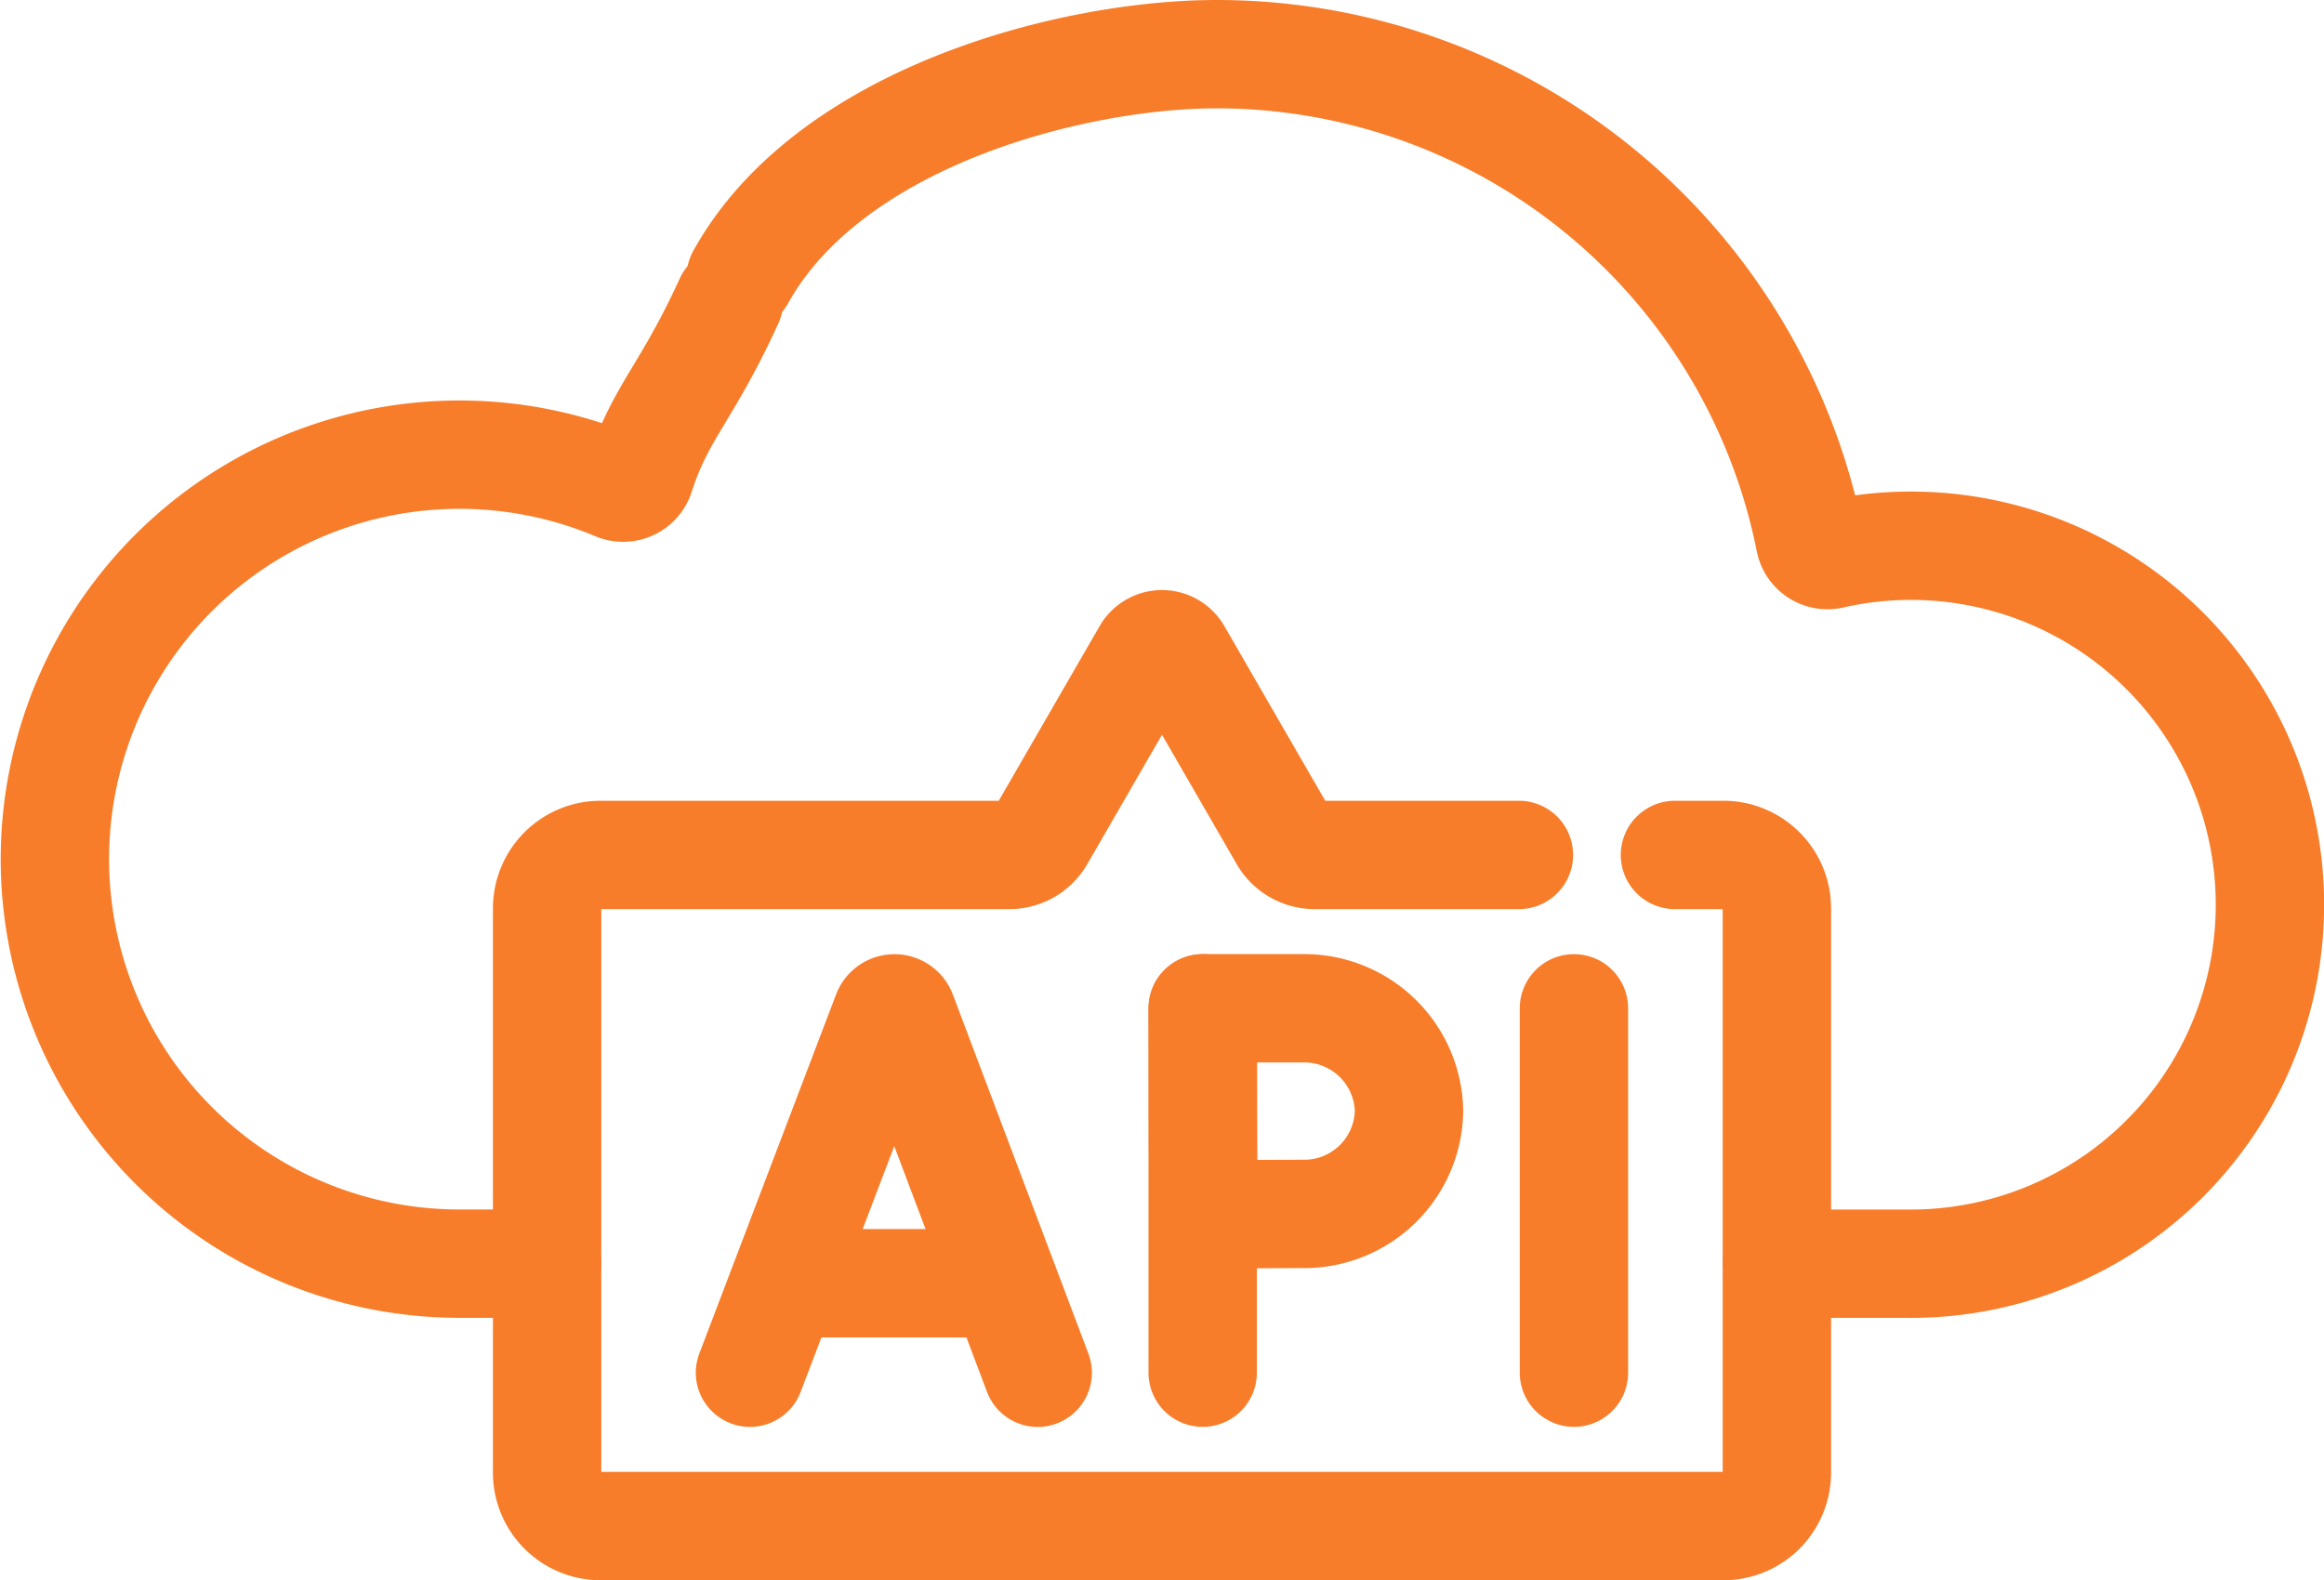
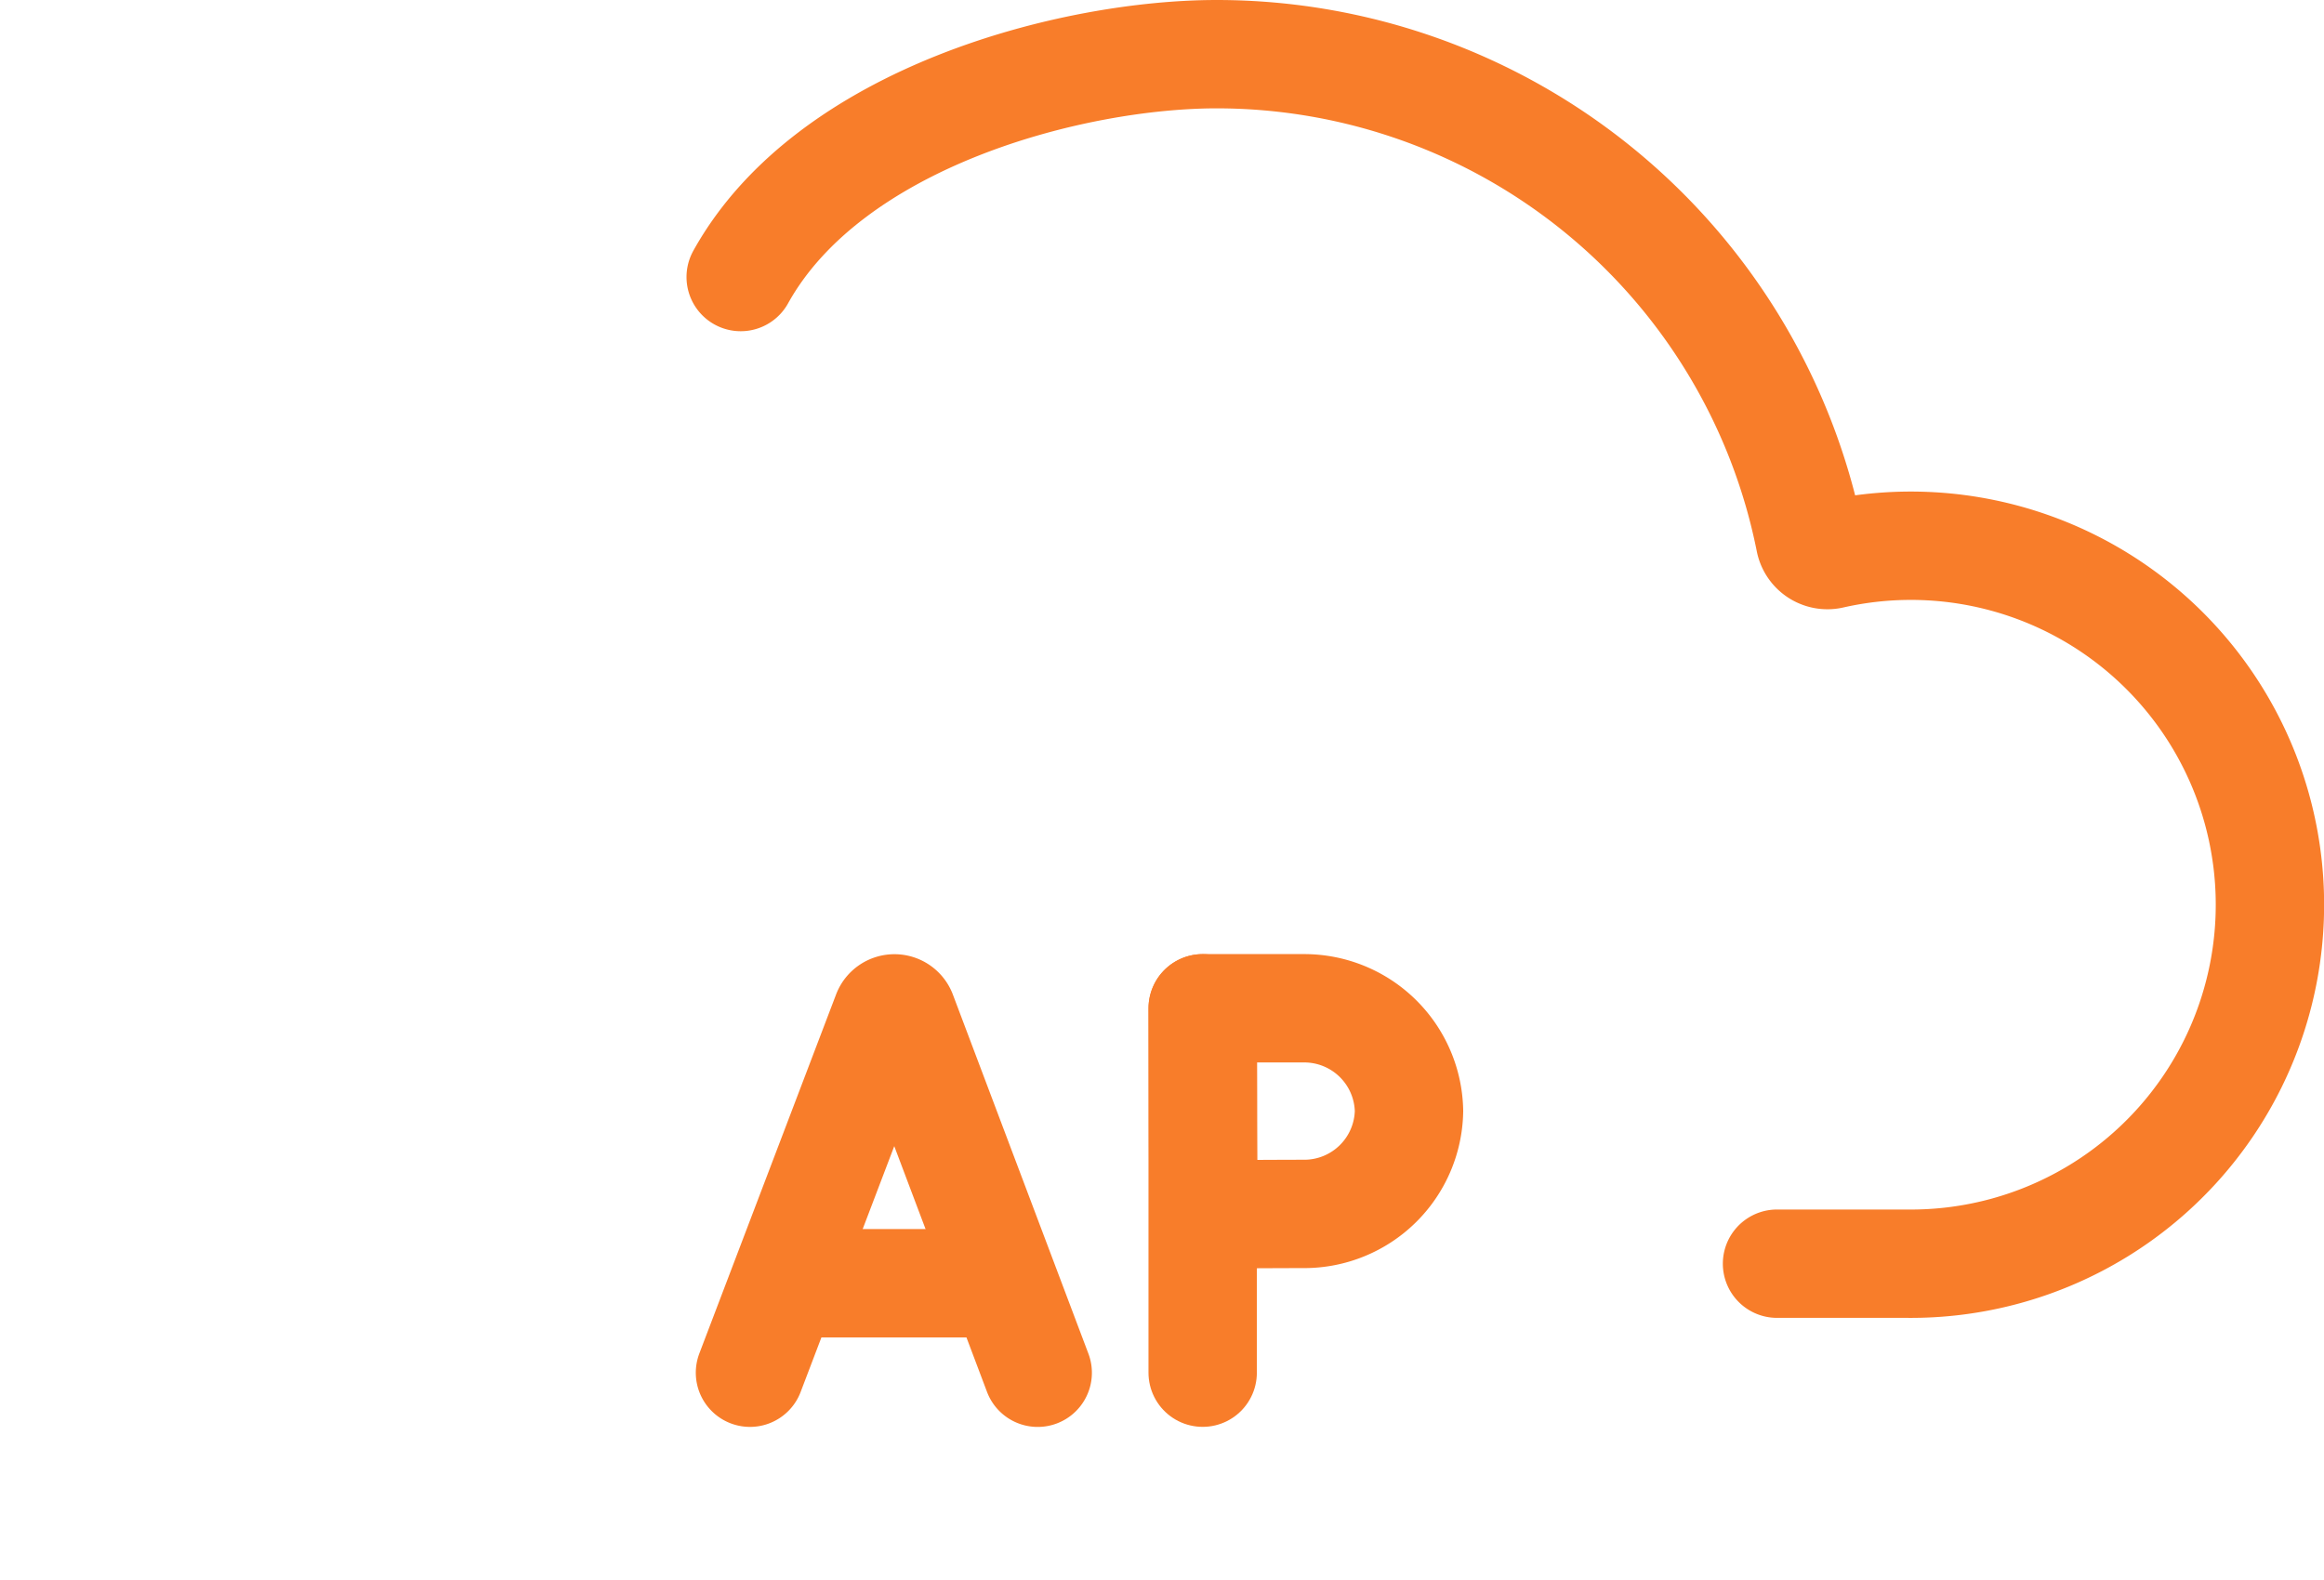
<svg xmlns="http://www.w3.org/2000/svg" width="64.336" height="43.756" viewBox="0 0 64.336 43.756">
  <g id="Group_4291" data-name="Group 4291" transform="translate(-573.141 -4046.661)">
-     <path id="Path_2831" data-name="Path 2831" d="M21.146,115.106H18.7a11.2,11.2,0,1,1,4.355-21.527.494.494,0,0,0,.665-.3c.558-1.751,1.3-2.281,2.462-4.827" transform="translate(567.141 3966.544)" fill="none" stroke="#f87d2a" stroke-linecap="round" stroke-linejoin="round" stroke-miterlimit="10" stroke-width="3" />
    <g id="Group_4290" data-name="Group 4290">
      <path id="Path_2832" data-name="Path 2832" d="M161.5,39.251c2.468-4.443,9.194-6.171,13.176-6.171A16.749,16.749,0,0,1,191.1,46.553a.494.494,0,0,0,.6.383,9.94,9.94,0,1,1,2.07,19.634h-3.581" transform="translate(432.146 4015.081)" fill="none" stroke="#f87d2a" stroke-linecap="round" stroke-linejoin="round" stroke-miterlimit="10" stroke-width="3" />
-       <path id="Path_2835" data-name="Path 2835" d="M149.294,171.308h1.341a1.481,1.481,0,0,1,1.481,1.481V188.41a1.481,1.481,0,0,1-1.481,1.481H119.553a1.481,1.481,0,0,1-1.481-1.481V172.789a1.481,1.481,0,0,1,1.481-1.481h11.318a.989.989,0,0,0,.855-.494l2.941-5.093a.493.493,0,0,1,.854,0l2.941,5.093a.989.989,0,0,0,.855.494h5.657" transform="translate(470.215 3899.025)" fill="none" stroke="#f87d2a" stroke-linecap="round" stroke-linejoin="round" stroke-miterlimit="10" stroke-width="3" />
      <g id="Group_3832" data-name="Group 3832" transform="translate(593.903 4074.58)">
        <g id="Group_3829" data-name="Group 3829">
          <path id="Path_2836" data-name="Path 2836" d="M163.586,257.243l3.788-9.947a.229.229,0,0,1,.423,0l3.754,9.948" transform="translate(-163.586 -247.153)" fill="none" stroke="#f87d2a" stroke-linecap="round" stroke-linejoin="round" stroke-miterlimit="10" stroke-width="3" />
          <line id="Line_50" data-name="Line 50" x2="5.622" transform="translate(1.182 7.612)" fill="none" stroke="#f87d2a" stroke-linecap="round" stroke-linejoin="round" stroke-miterlimit="10" stroke-width="3" />
        </g>
        <g id="Group_3830" data-name="Group 3830" transform="translate(22.81 0)">
-           <line id="Line_51" data-name="Line 51" y2="10.089" fill="none" stroke="#f87d2a" stroke-linecap="round" stroke-linejoin="round" stroke-miterlimit="10" stroke-width="3" />
-         </g>
+           </g>
        <g id="Group_3831" data-name="Group 3831" transform="translate(12.532 0)">
          <line id="Line_52" data-name="Line 52" y2="10.089" transform="translate(0)" fill="none" stroke="#f87d2a" stroke-linecap="round" stroke-linejoin="round" stroke-miterlimit="10" stroke-width="3" />
          <path id="Path_2837" data-name="Path 2837" d="M270.843,250a2.9,2.9,0,0,1-2.9,2.847c-.78,0-2.79.013-2.79.013s-.013-2.067-.013-2.86c0-.651-.007-2.847-.007-2.847h2.809A2.9,2.9,0,0,1,270.843,250Z" transform="translate(-265.131 -247.154)" fill="none" stroke="#f87d2a" stroke-linecap="round" stroke-linejoin="round" stroke-miterlimit="10" stroke-width="3" />
        </g>
      </g>
    </g>
  </g>
</svg>